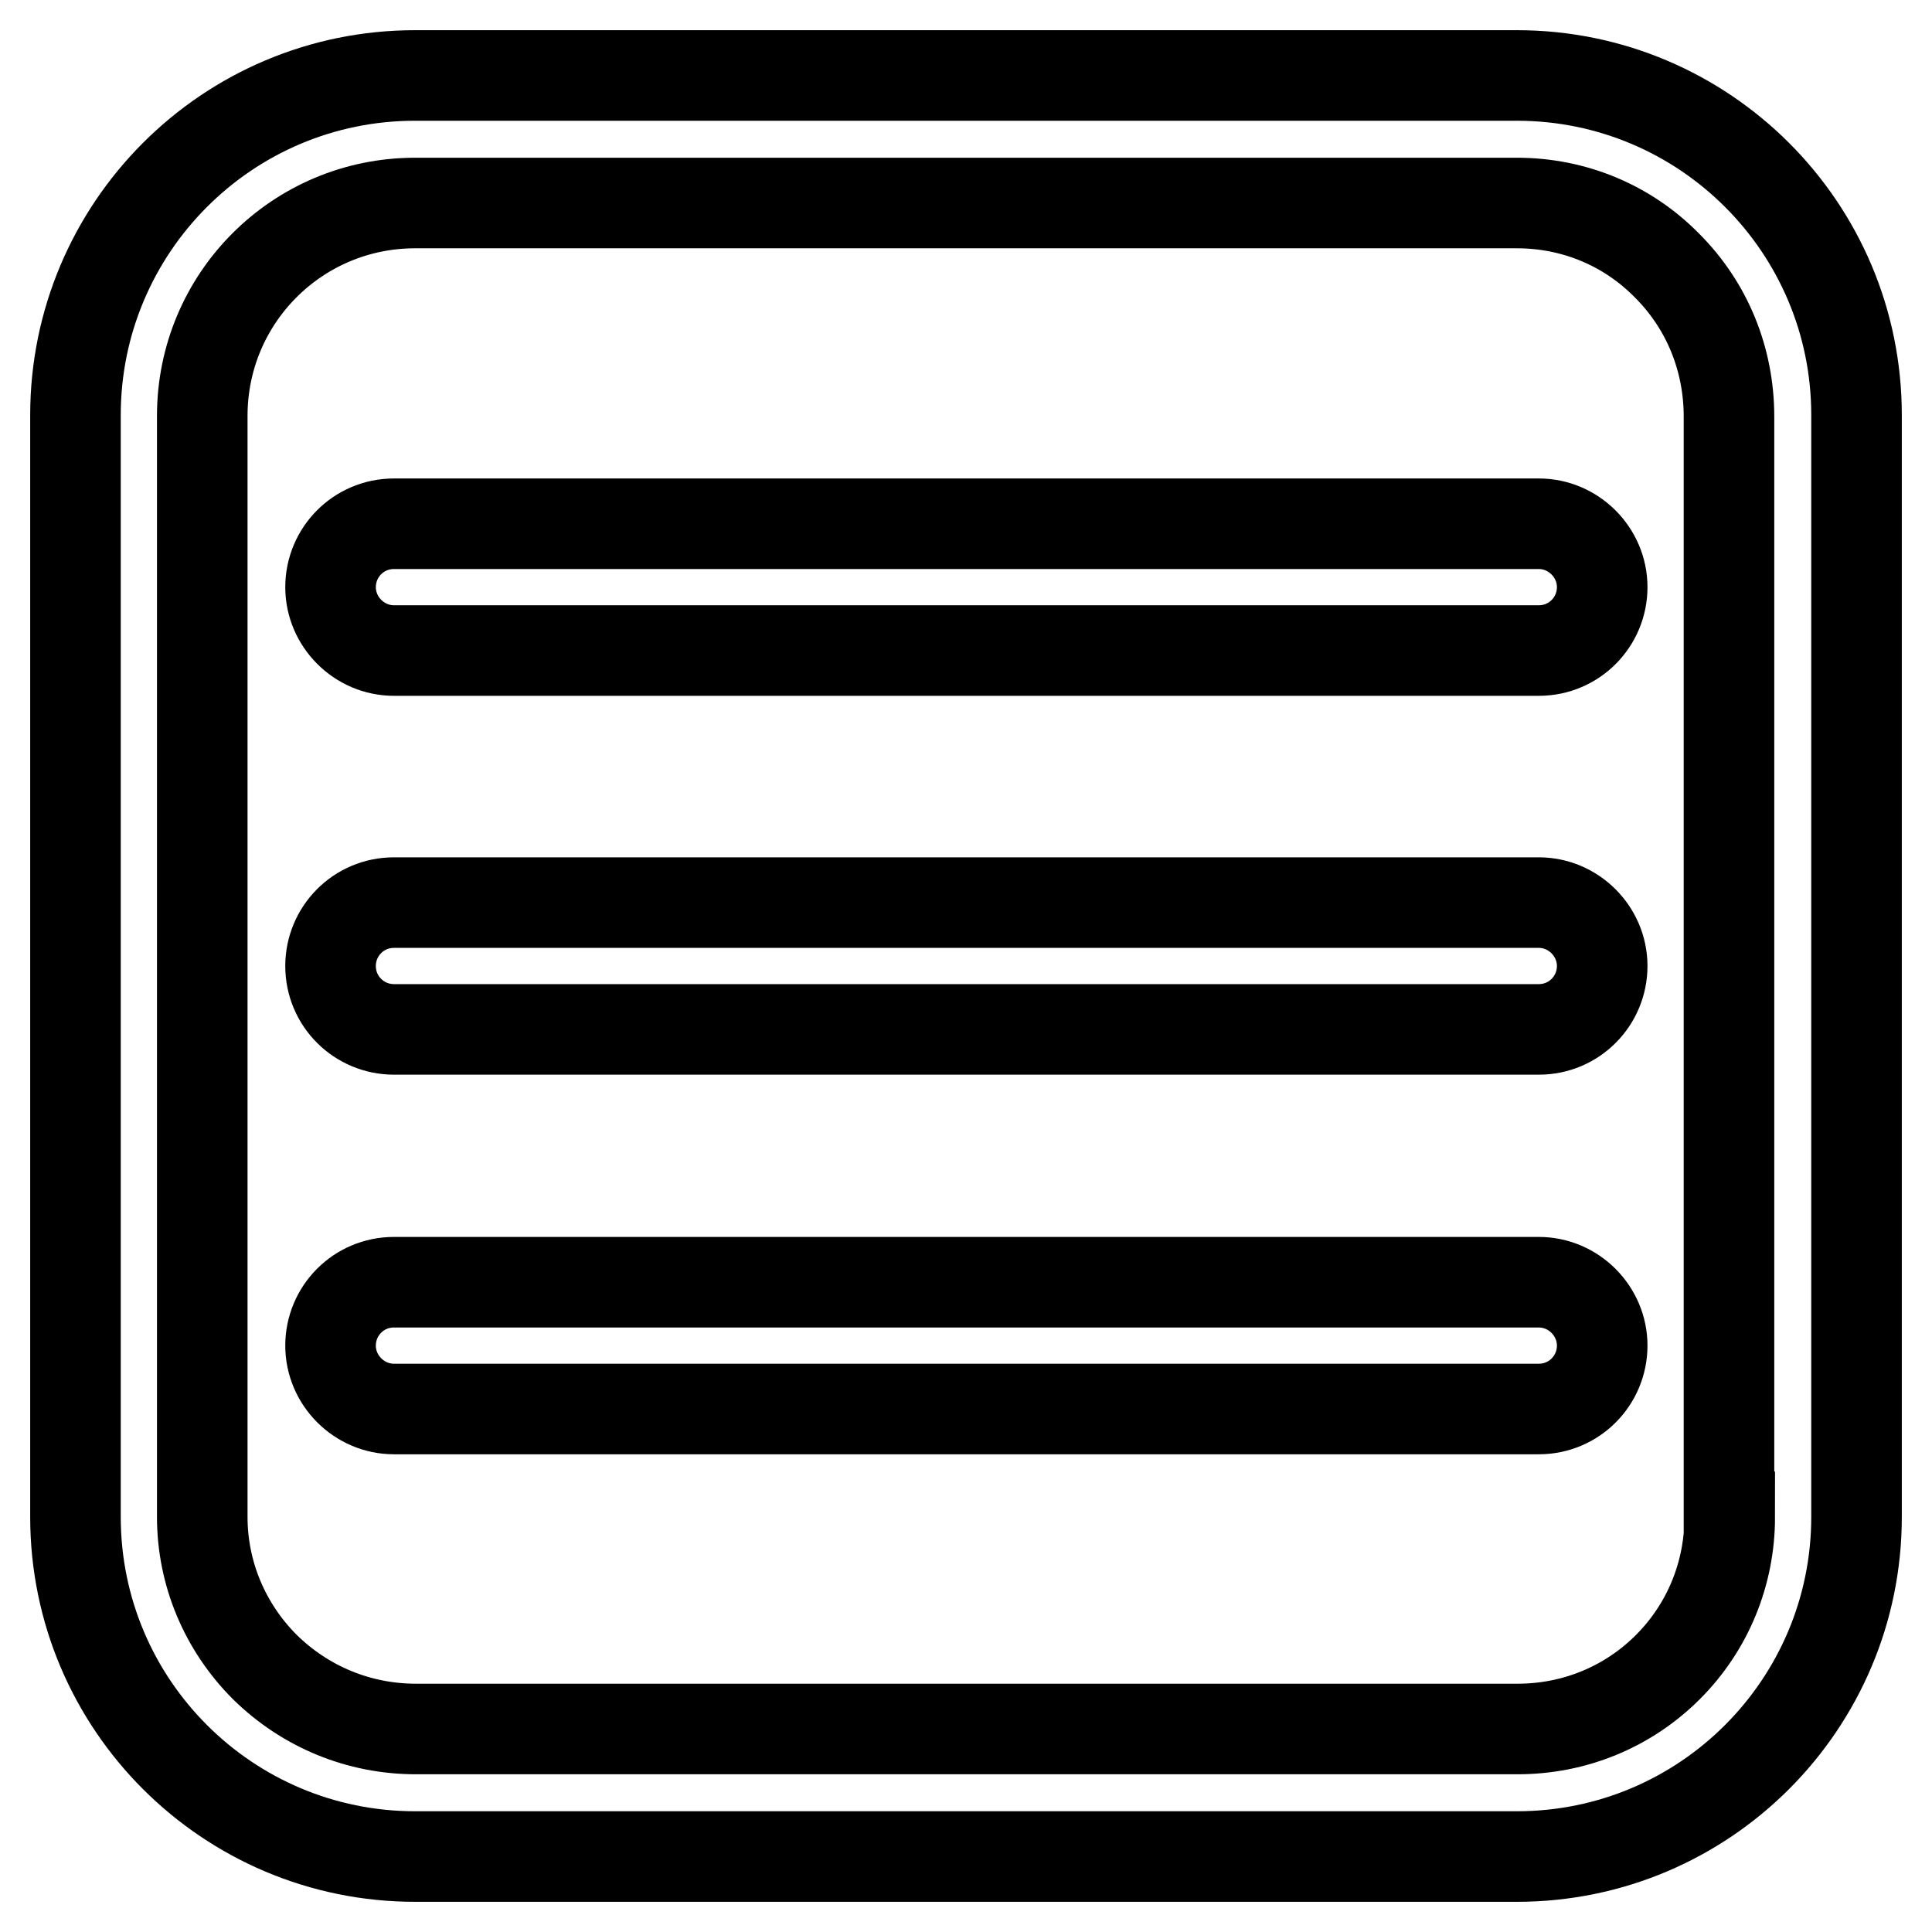
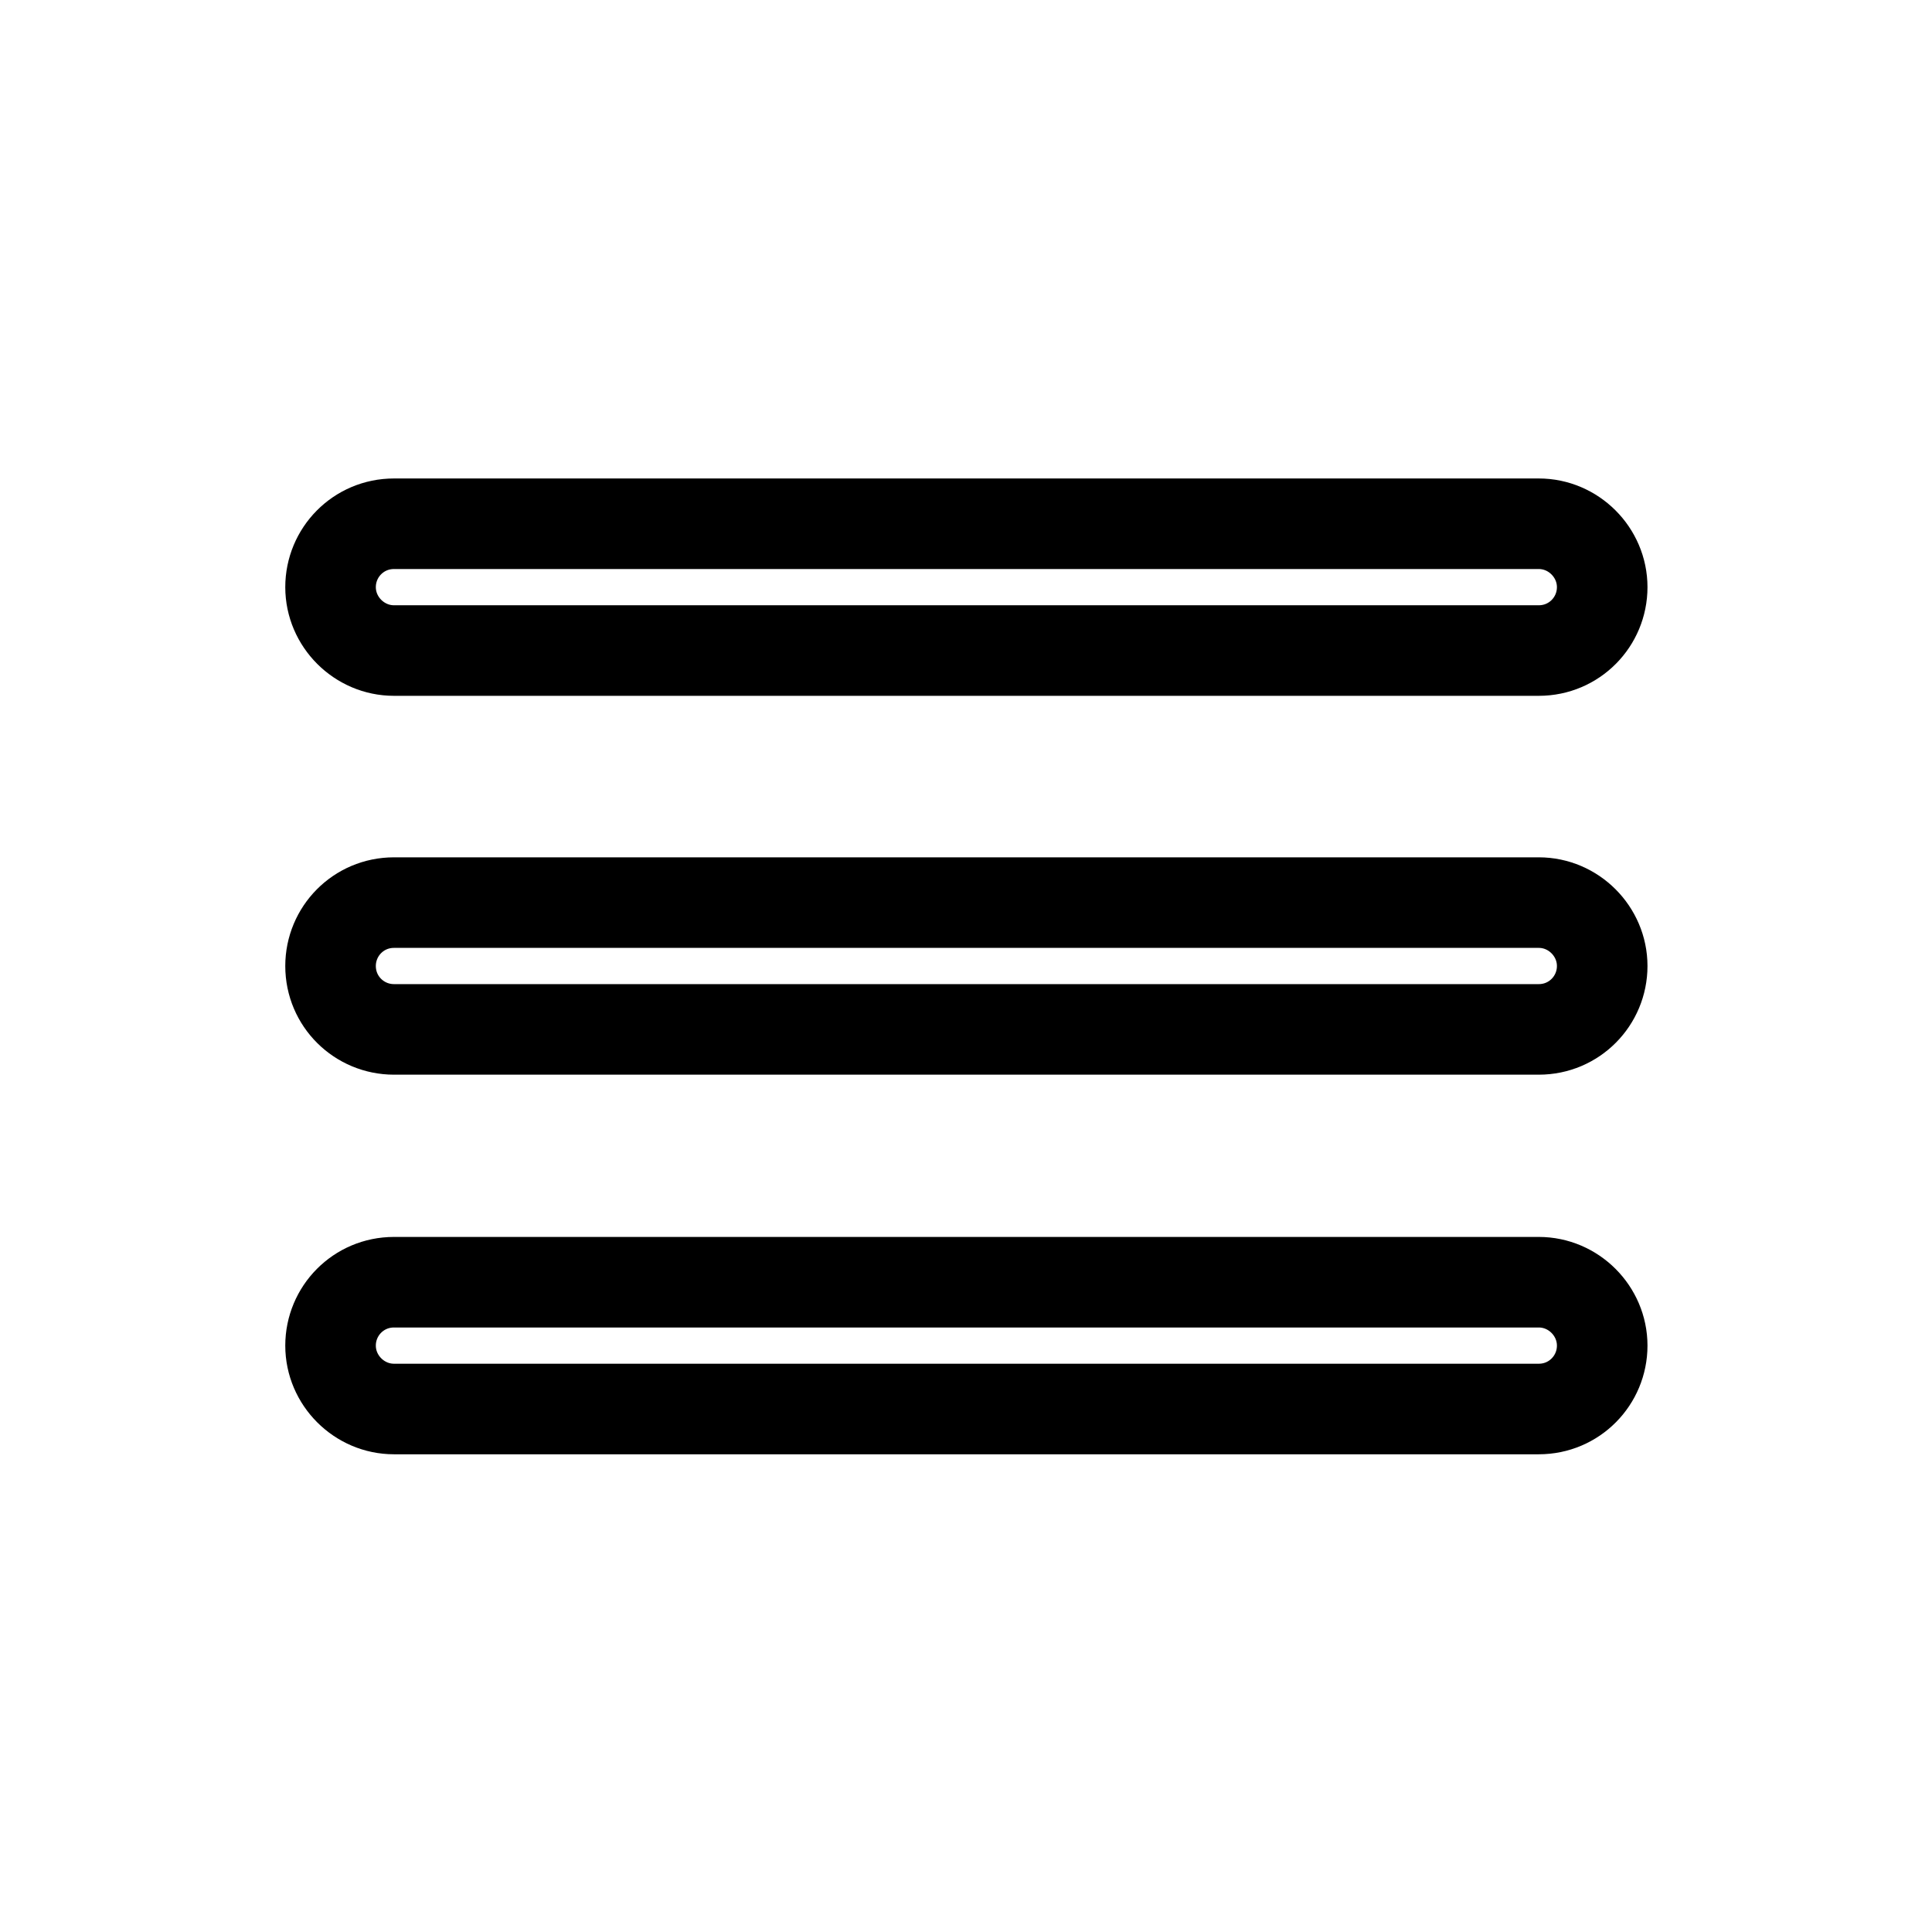
<svg xmlns="http://www.w3.org/2000/svg" version="1.1" x="0px" y="0px" viewBox="0 0 256 256" enable-background="new 0 0 256 256" xml:space="preserve">
  <g>
-     <path stroke-width="12" fill-opacity="0" stroke="#000000" d="M246,55c0-24.9-20.2-45-45-45H55c-24.9,0-45,20.2-45,45V201c0,24.9,20.2,45,45,45H201c24.9,0,45-20.2,45-45 V55L246,55z M229.2,201c0,7.5-2.9,14.6-8.2,19.9s-12.4,8.2-19.9,8.2H55.1c-7.5,0-14.6-2.9-20-8.2c-5.3-5.3-8.3-12.4-8.3-19.9V55.1 c0-15.6,12.6-28.2,28.2-28.2H201c7.5,0,14.6,2.9,19.9,8.3c5.3,5.3,8.2,12.4,8.2,20V201z" />
    <path stroke-width="12" fill-opacity="0" stroke="#000000" d="M203.9,69.4H52.2c-4.7,0-8.4,3.8-8.4,8.4c0,4.6,3.8,8.4,8.4,8.4h151.7c4.7,0,8.4-3.8,8.4-8.4 C212.3,73.2,208.5,69.4,203.9,69.4z M203.9,119.6H52.2c-4.7,0-8.4,3.8-8.4,8.4c0,4.7,3.8,8.4,8.4,8.4h151.7c4.7,0,8.4-3.8,8.4-8.4 C212.3,123.4,208.5,119.6,203.9,119.6z M203.9,169.9H52.2c-4.7,0-8.4,3.8-8.4,8.4s3.8,8.4,8.4,8.4h151.7c4.7,0,8.4-3.8,8.4-8.4 S208.5,169.9,203.9,169.9z" />
  </g>
</svg>